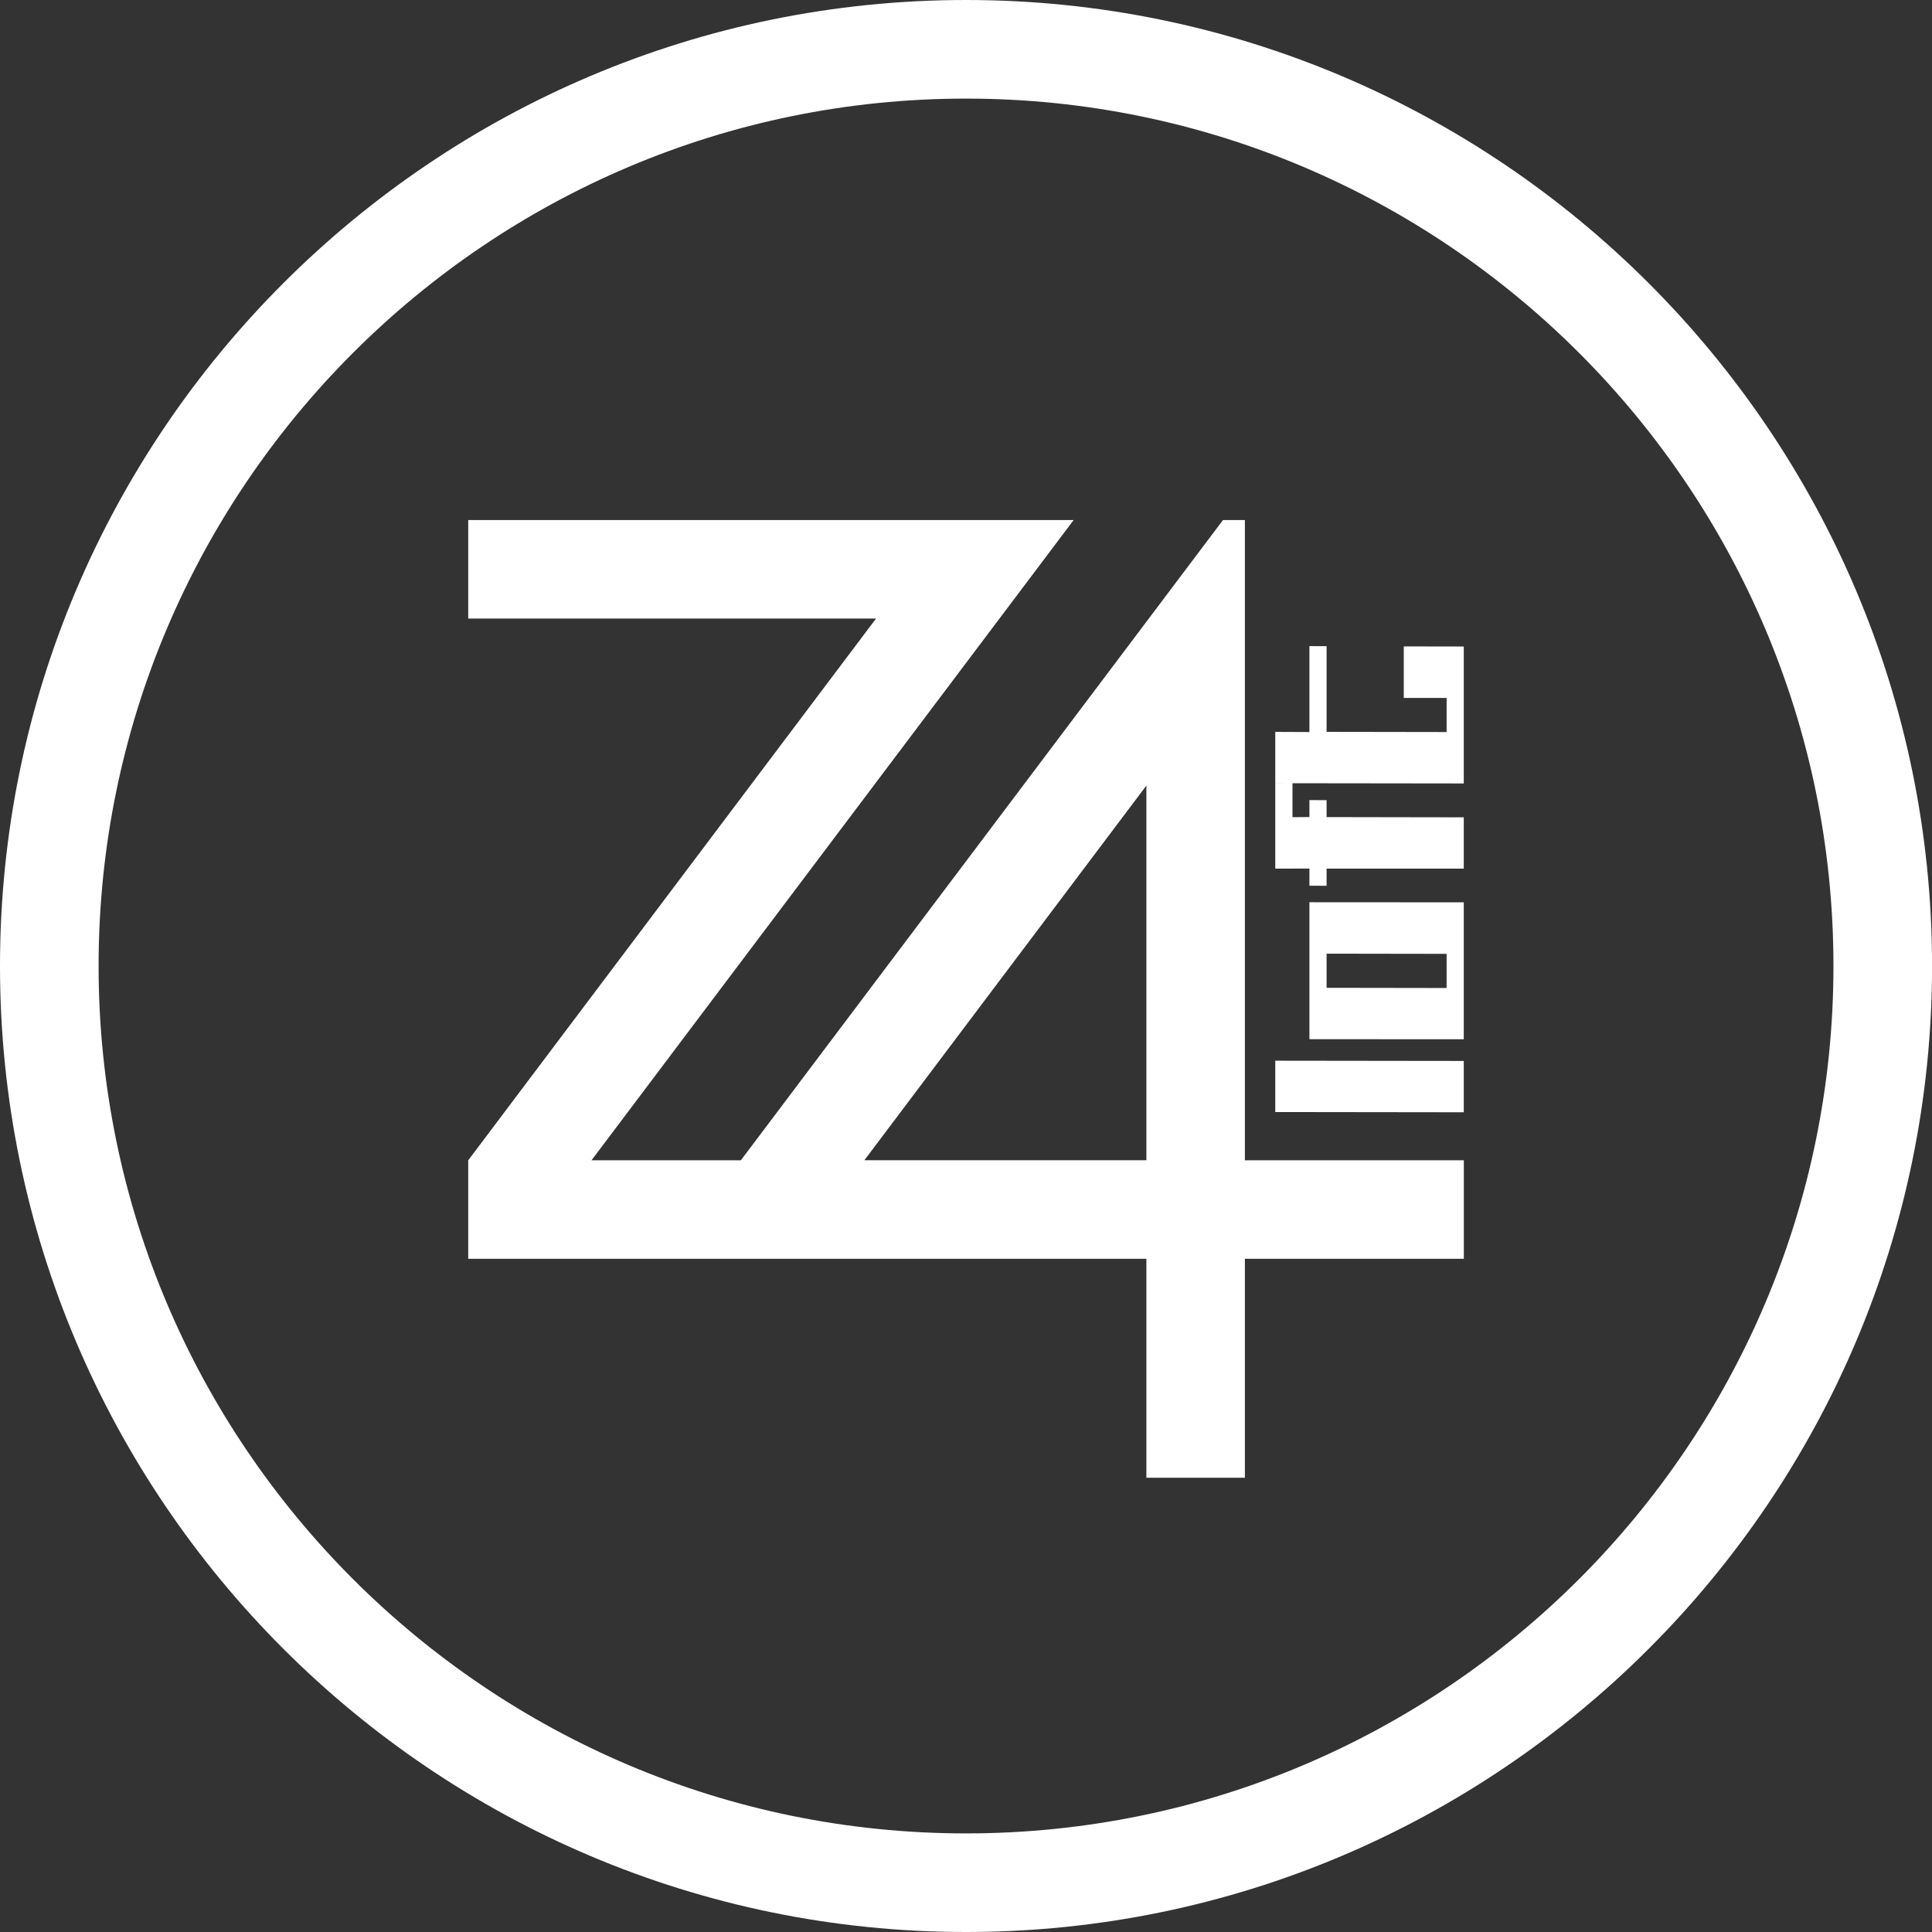
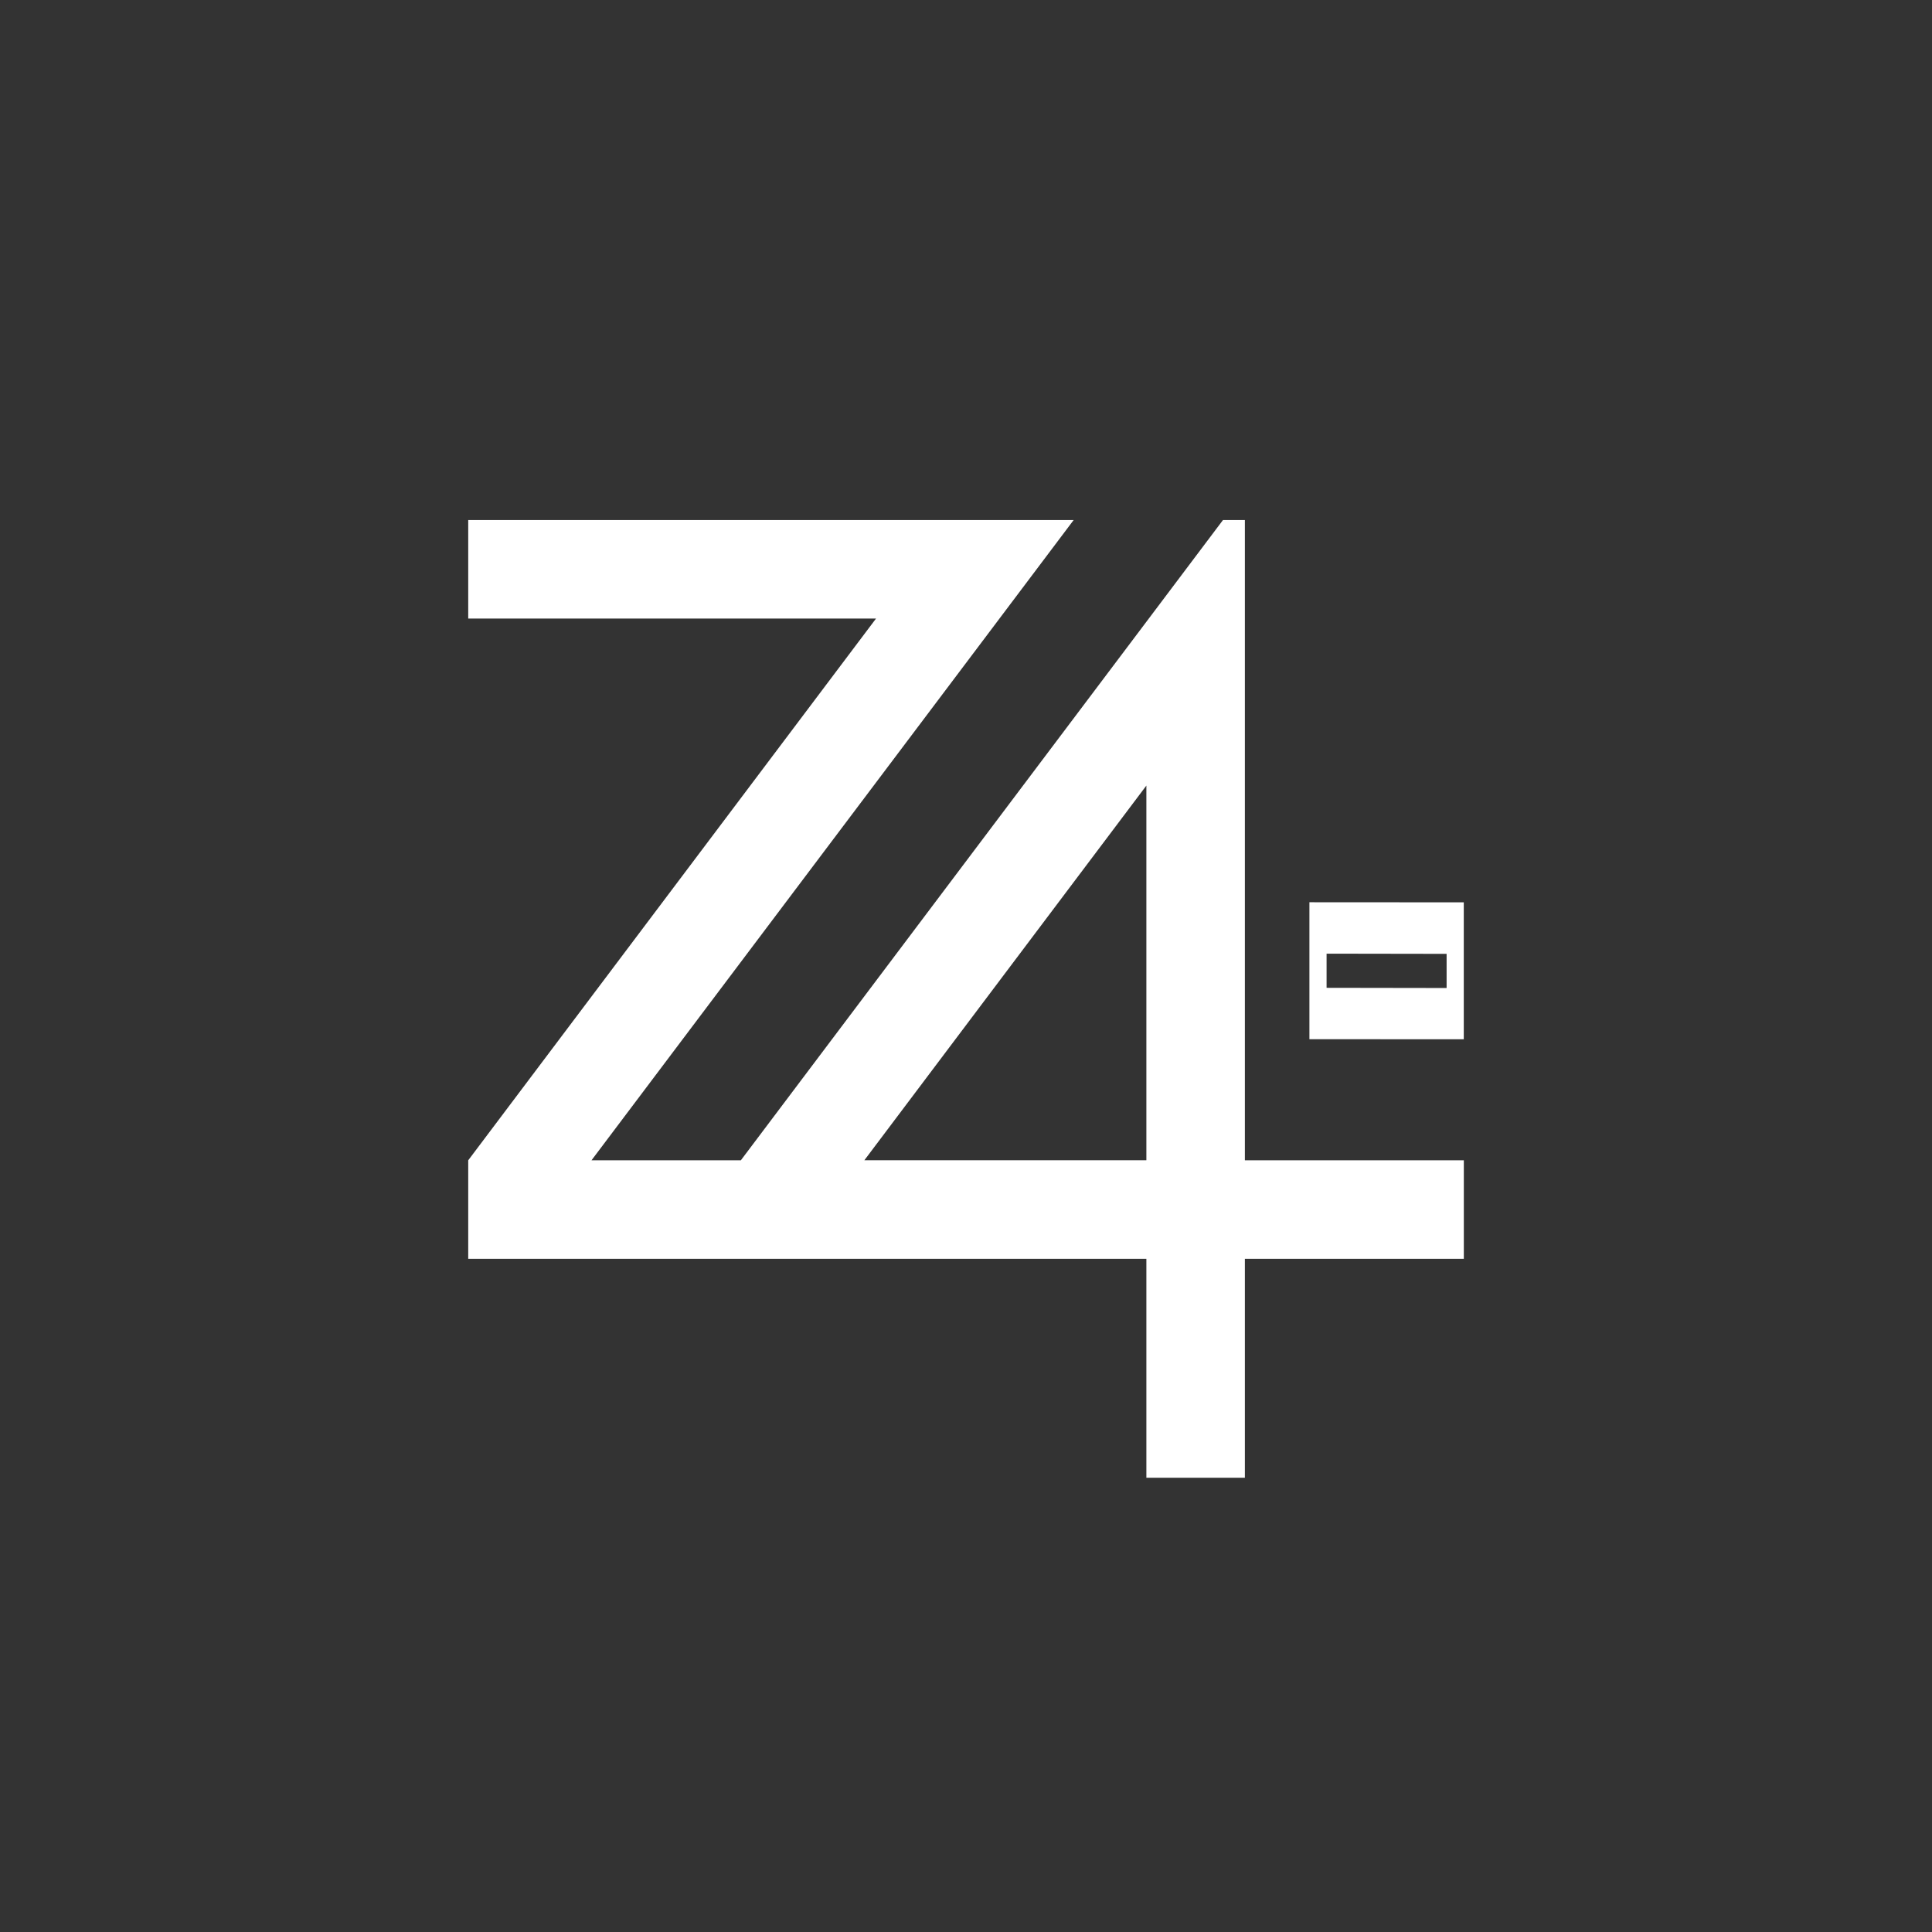
<svg xmlns="http://www.w3.org/2000/svg" id="Ebene_2" data-name="Ebene 2" viewBox="0 0 409.53 409.53">
  <rect x="0" y="0" width="409.53" height="409.53" fill="#333333" stroke="none" />
  <defs>
    <style> .cls-1 { fill: #fff; stroke-width: 0px; } </style>
  </defs>
  <g id="Ebene_3" data-name="Ebene 3">
    <g>
      <g>
        <g>
          <polygon class="cls-1" points="269.66 131.11 269.66 131.11 269.66 131.11 269.66 131.11" />
          <path class="cls-1" d="M263.88,245.94v-107.15s0-7.68,0-7.68v-20.88h-4.64l-15.72,20.88-.52.69-85.96,114.15h-31.66l86.48-114.83,15.72-20.88H99.25v20.88h86.44l-86.44,114.83h0v20.88h143.75v46.41h20.88v-46.41h46.41v-20.88h-46.4ZM183.22,245.94l59.78-79.42v79.42h-59.78Z" />
        </g>
        <g>
-           <path class="cls-1" d="M310.28,224.89v10.88s-39.96-.05-39.96-.05v-10.88s39.96.05,39.96.05Z" />
          <path class="cls-1" d="M310.28,191.27v29.03s-32.72-.02-32.72-.02v-29.03s32.72.02,32.72.02ZM306.64,202.19l-25.44-.04v7.24s25.44.04,25.44.04v-7.23Z" />
-           <path class="cls-1" d="M273.97,165.94v7.28s3.59-.03,3.59-.03v-3.59s3.64.01,3.64.01v3.59s29.08.05,29.08.05v10.87s-29.08,0-29.08,0v3.64s-3.64-.01-3.64-.01v-3.64s-7.24.02-7.24.02v-18.16s3.64-.04,3.64-.04Z" />
-           <path class="cls-1" d="M310.28,137.04v29.03s-39.96-.05-39.96-.05v-10.88s7.24.03,7.24.03v-18.21s3.64.01,3.64.01v18.16s25.44.04,25.44.04v-7.23s-9.08,0-9.08,0v-10.92s12.72.02,12.72.02Z" />
        </g>
      </g>
-       <path class="cls-1" d="M204.77,409.53C91.86,409.53,0,317.67,0,204.76S91.86,0,204.77,0s204.77,91.86,204.77,204.76-91.86,204.77-204.77,204.77ZM204.77,20.9C103.38,20.9,20.9,103.38,20.9,204.76s82.48,183.87,183.87,183.87,183.87-82.48,183.87-183.87S306.15,20.9,204.77,20.9Z" />
    </g>
  </g>
</svg>